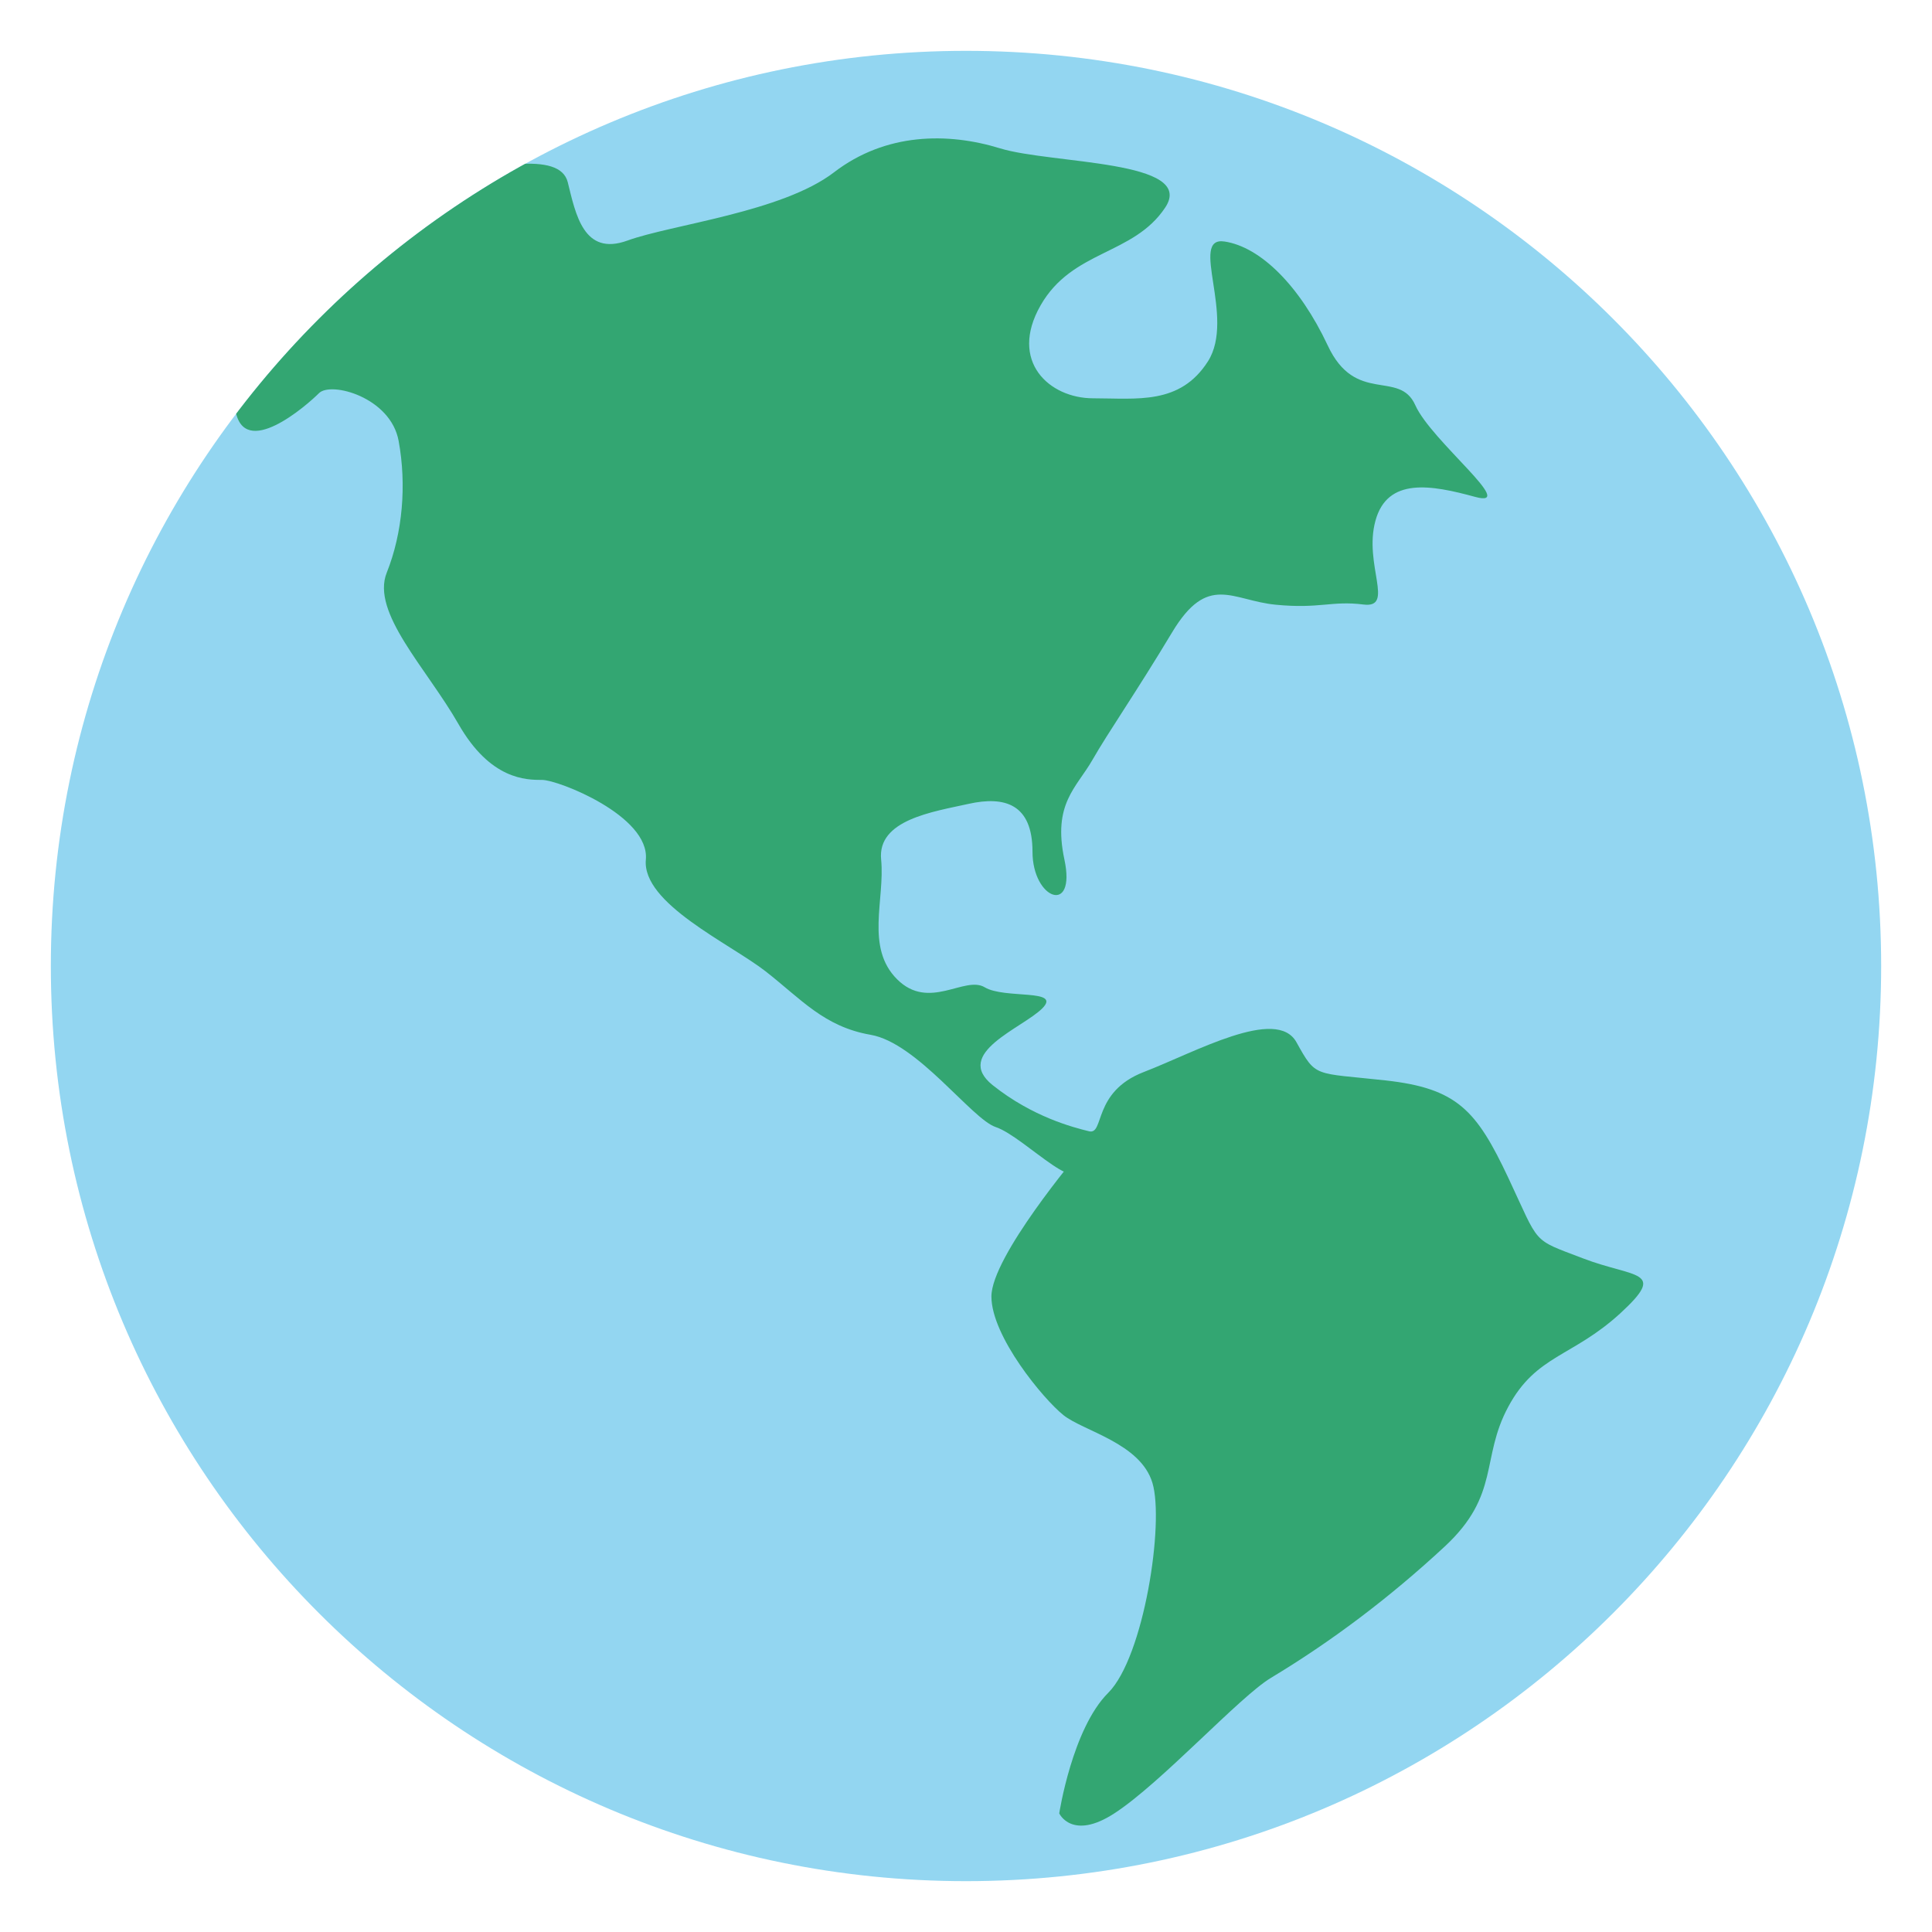
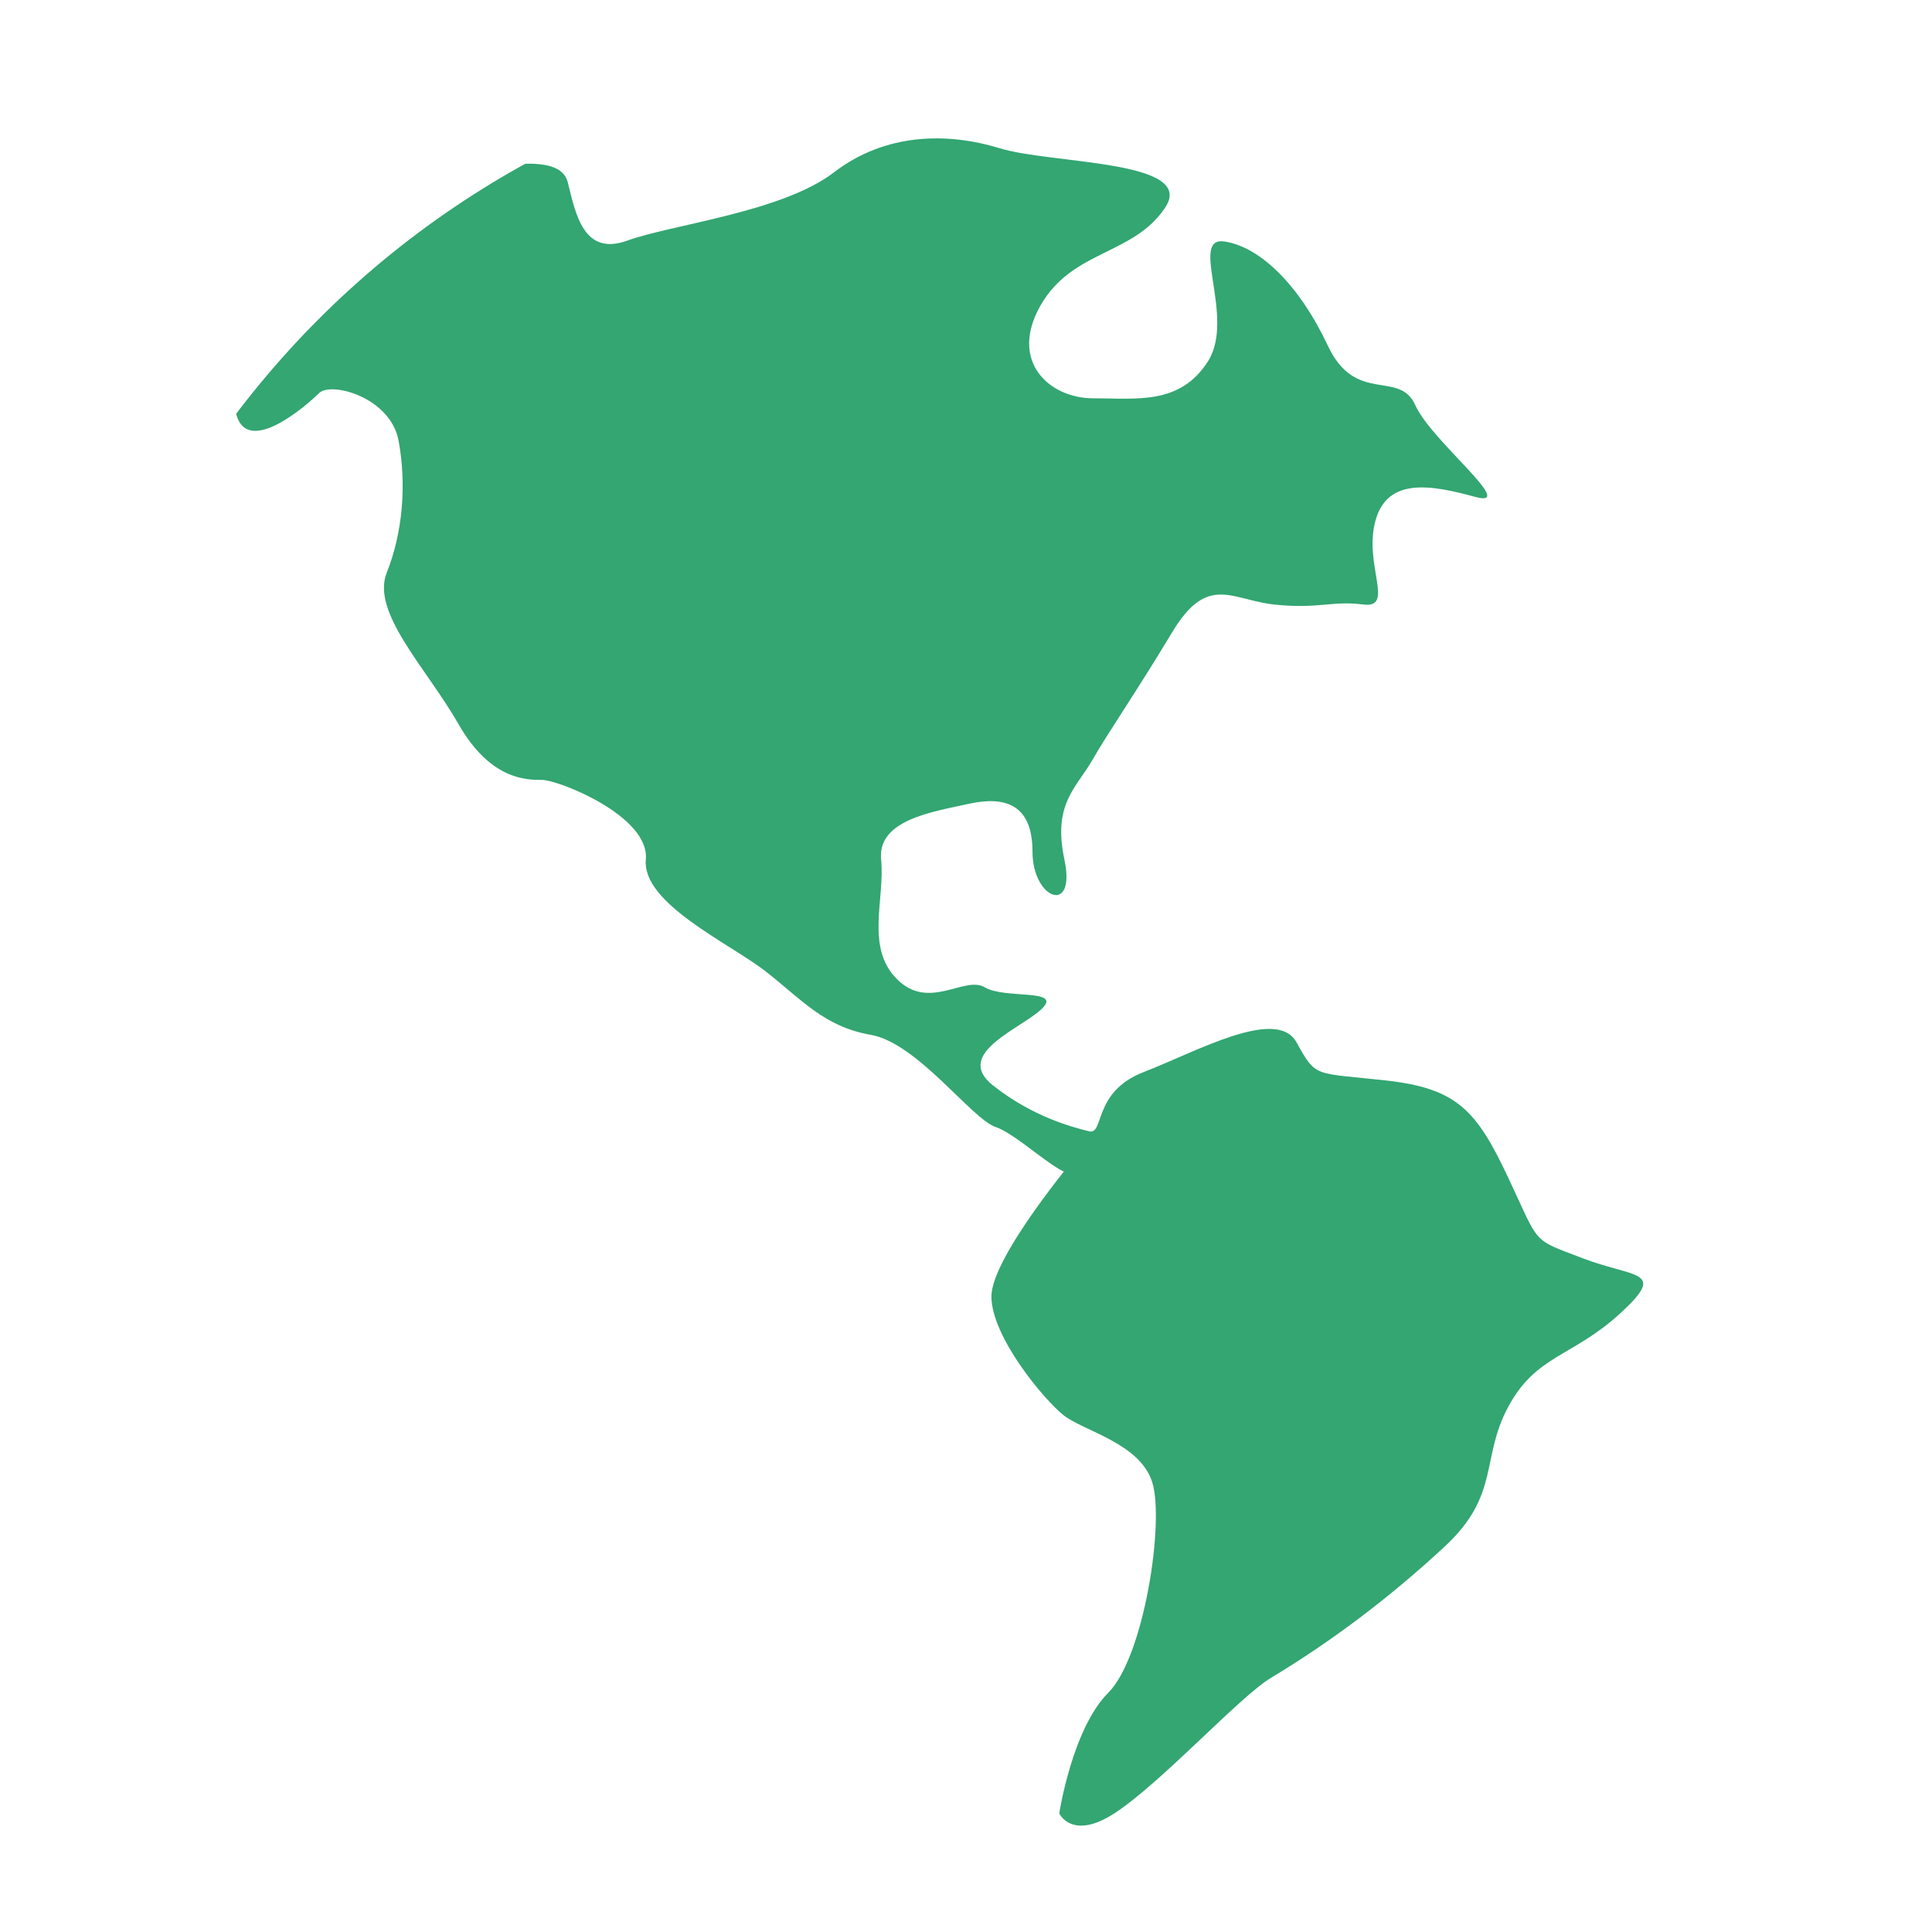
<svg xmlns="http://www.w3.org/2000/svg" viewBox="0 0 47.5 47.5" style="enable-background:new 0 0 47.5 47.5;" xml:space="preserve" version="1.1" id="svg2">
  <defs id="defs6">
    <clipPath id="clipPath16" clipPathUnits="userSpaceOnUse">
-       <path id="path18" d="M 0,38 38,38 38,0 0,0 0,38 Z" />
-     </clipPath>
+       </clipPath>
    <clipPath id="clipPath28" clipPathUnits="userSpaceOnUse">
      <path id="path30" d="M 1,19 C 1,9.059 9.059,1 19,1 l 0,0 c 9.941,0 18,8.059 18,18 l 0,0 c 0,9.941 -8.059,18 -18,18 l 0,0 C 9.059,37 1,28.941 1,19" />
    </clipPath>
  </defs>
  <g transform="matrix(1.25,0,0,-1.25,0,47.5)" id="g10">
    <g id="g12">
      <g clip-path="url(#clipPath16)" id="g14">
        <g transform="translate(37,19)" id="g20">
-           <path id="path22" style="fill:#93d6f1;fill-opacity:1;fill-rule:nonzero;stroke:none" d="m 0,0 c 0,-9.941 -8.059,-18 -18,-18 -9.941,0 -18,8.059 -18,18 0,9.941 8.059,18 18,18 C -8.059,18 0,9.941 0,0" />
-         </g>
+           </g>
      </g>
    </g>
    <g id="g24">
      <g clip-path="url(#clipPath28)" id="g26">
        <g transform="translate(4.627,29.952)" id="g32">
          <path id="path34" style="fill:#33a672;fill-opacity:1;fill-rule:nonzero;stroke:none" d="M 0,0 C -0.451,2.93 2.195,4.156 3.607,4.469 5.019,4.784 6.383,5.09 6.54,4.464 6.696,3.836 6.851,3.003 7.713,3.316 8.575,3.63 10.756,3.875 11.776,4.658 12.795,5.441 14.02,5.445 15.04,5.131 16.059,4.818 18.917,4.904 18.29,3.964 17.663,3.023 16.465,3.137 15.839,2.04 15.212,0.941 16.011,0.214 16.873,0.214 c 0.865,0 1.709,-0.135 2.259,0.727 0.549,0.863 -0.382,2.463 0.325,2.357 0.706,-0.106 1.477,-0.866 2.03,-2.043 0.547,-1.176 1.408,-0.47 1.723,-1.176 0.313,-0.705 2.04,-2.039 1.177,-1.804 -0.864,0.236 -1.726,0.392 -1.961,-0.47 -0.236,-0.863 0.389,-1.726 -0.236,-1.647 -0.627,0.079 -0.861,-0.089 -1.725,-0.004 -0.862,0.083 -1.333,0.631 -2.039,-0.545 -0.705,-1.175 -1.254,-1.961 -1.567,-2.509 -0.315,-0.549 -0.785,-0.861 -0.55,-1.96 0.235,-1.099 -0.628,-0.785 -0.628,0.156 0,0.94 -0.548,1.098 -1.253,0.942 -0.706,-0.157 -1.803,-0.313 -1.724,-1.098 0.077,-0.784 -0.315,-1.725 0.313,-2.352 0.627,-0.629 1.33,0.076 1.723,-0.158 0.393,-0.237 1.525,-0.023 1.133,-0.416 -0.393,-0.391 -1.76,-0.881 -0.976,-1.509 0.786,-0.626 1.578,-0.829 1.893,-0.907 0.313,-0.08 0.062,0.774 1.083,1.166 1.017,0.392 2.608,1.29 3,0.584 0.391,-0.705 0.338,-0.595 1.75,-0.75 1.41,-0.156 1.79,-0.585 2.417,-1.917 0.627,-1.333 0.446,-1.192 1.462,-1.581 1.021,-0.393 1.678,-0.222 0.737,-1.086 -0.941,-0.86 -1.651,-0.814 -2.199,-1.833 -0.55,-1.017 -0.153,-1.731 -1.25,-2.75 -1.098,-1.019 -2.242,-1.876 -3.417,-2.583 -0.618,-0.37 -2.162,-2.07 -3.083,-2.667 -0.834,-0.541 -1.083,0 -1.083,0 0,0 0.256,1.667 0.964,2.372 0.704,0.705 1.105,3.344 0.869,4.128 -0.234,0.783 -1.36,1.02 -1.75,1.333 -0.392,0.312 -1.417,1.548 -1.417,2.334 0,0.784 1.71,2.809 1.71,2.809 0.218,-1.088 -1.039,0.329 -1.627,0.524 -0.47,0.157 -1.542,1.656 -2.459,1.814 -0.916,0.159 -1.363,0.7 -2.068,1.25 -0.706,0.549 -2.431,1.332 -2.353,2.195 0.079,0.862 -1.725,1.568 -2.038,1.568 -0.314,0 -1.019,0 -1.647,1.098 -0.627,1.098 -1.725,2.196 -1.411,2.979 0.313,0.784 0.392,1.727 0.234,2.589 C 3.058,0.236 1.882,0.55 1.647,0.315 1.412,0.079 0.158,-1.02 0,0" />
        </g>
      </g>
    </g>
  </g>
</svg>